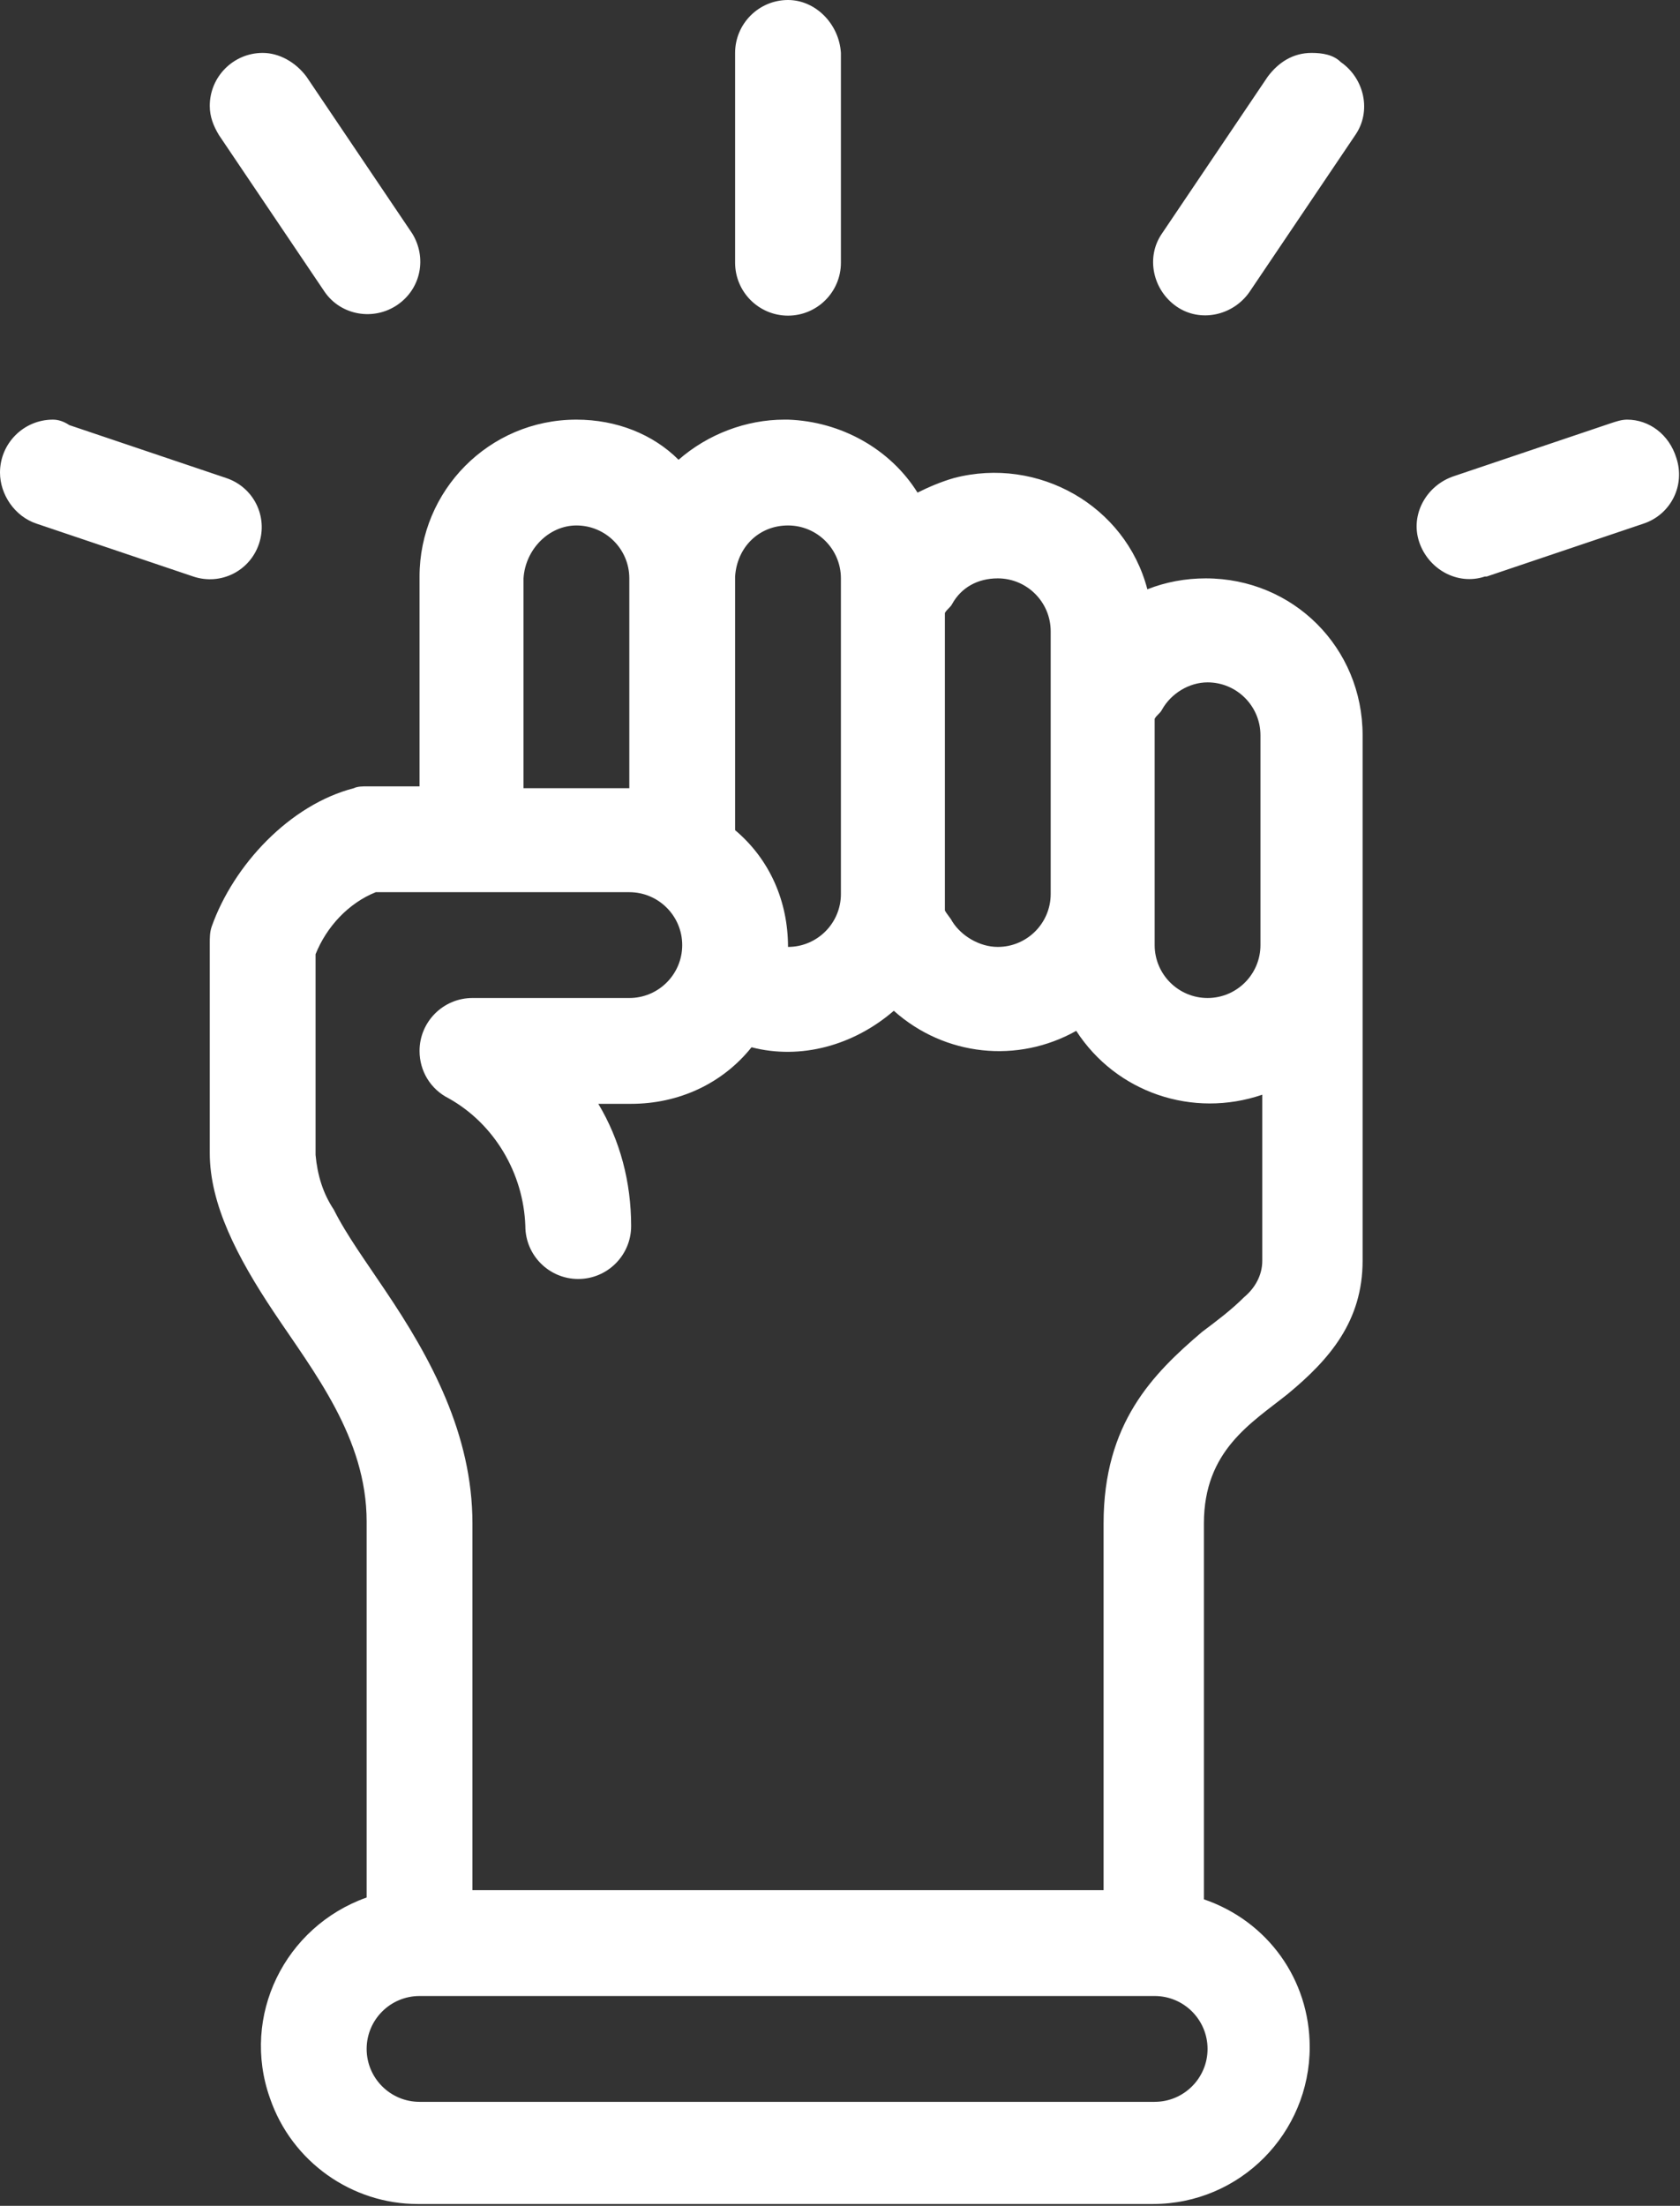
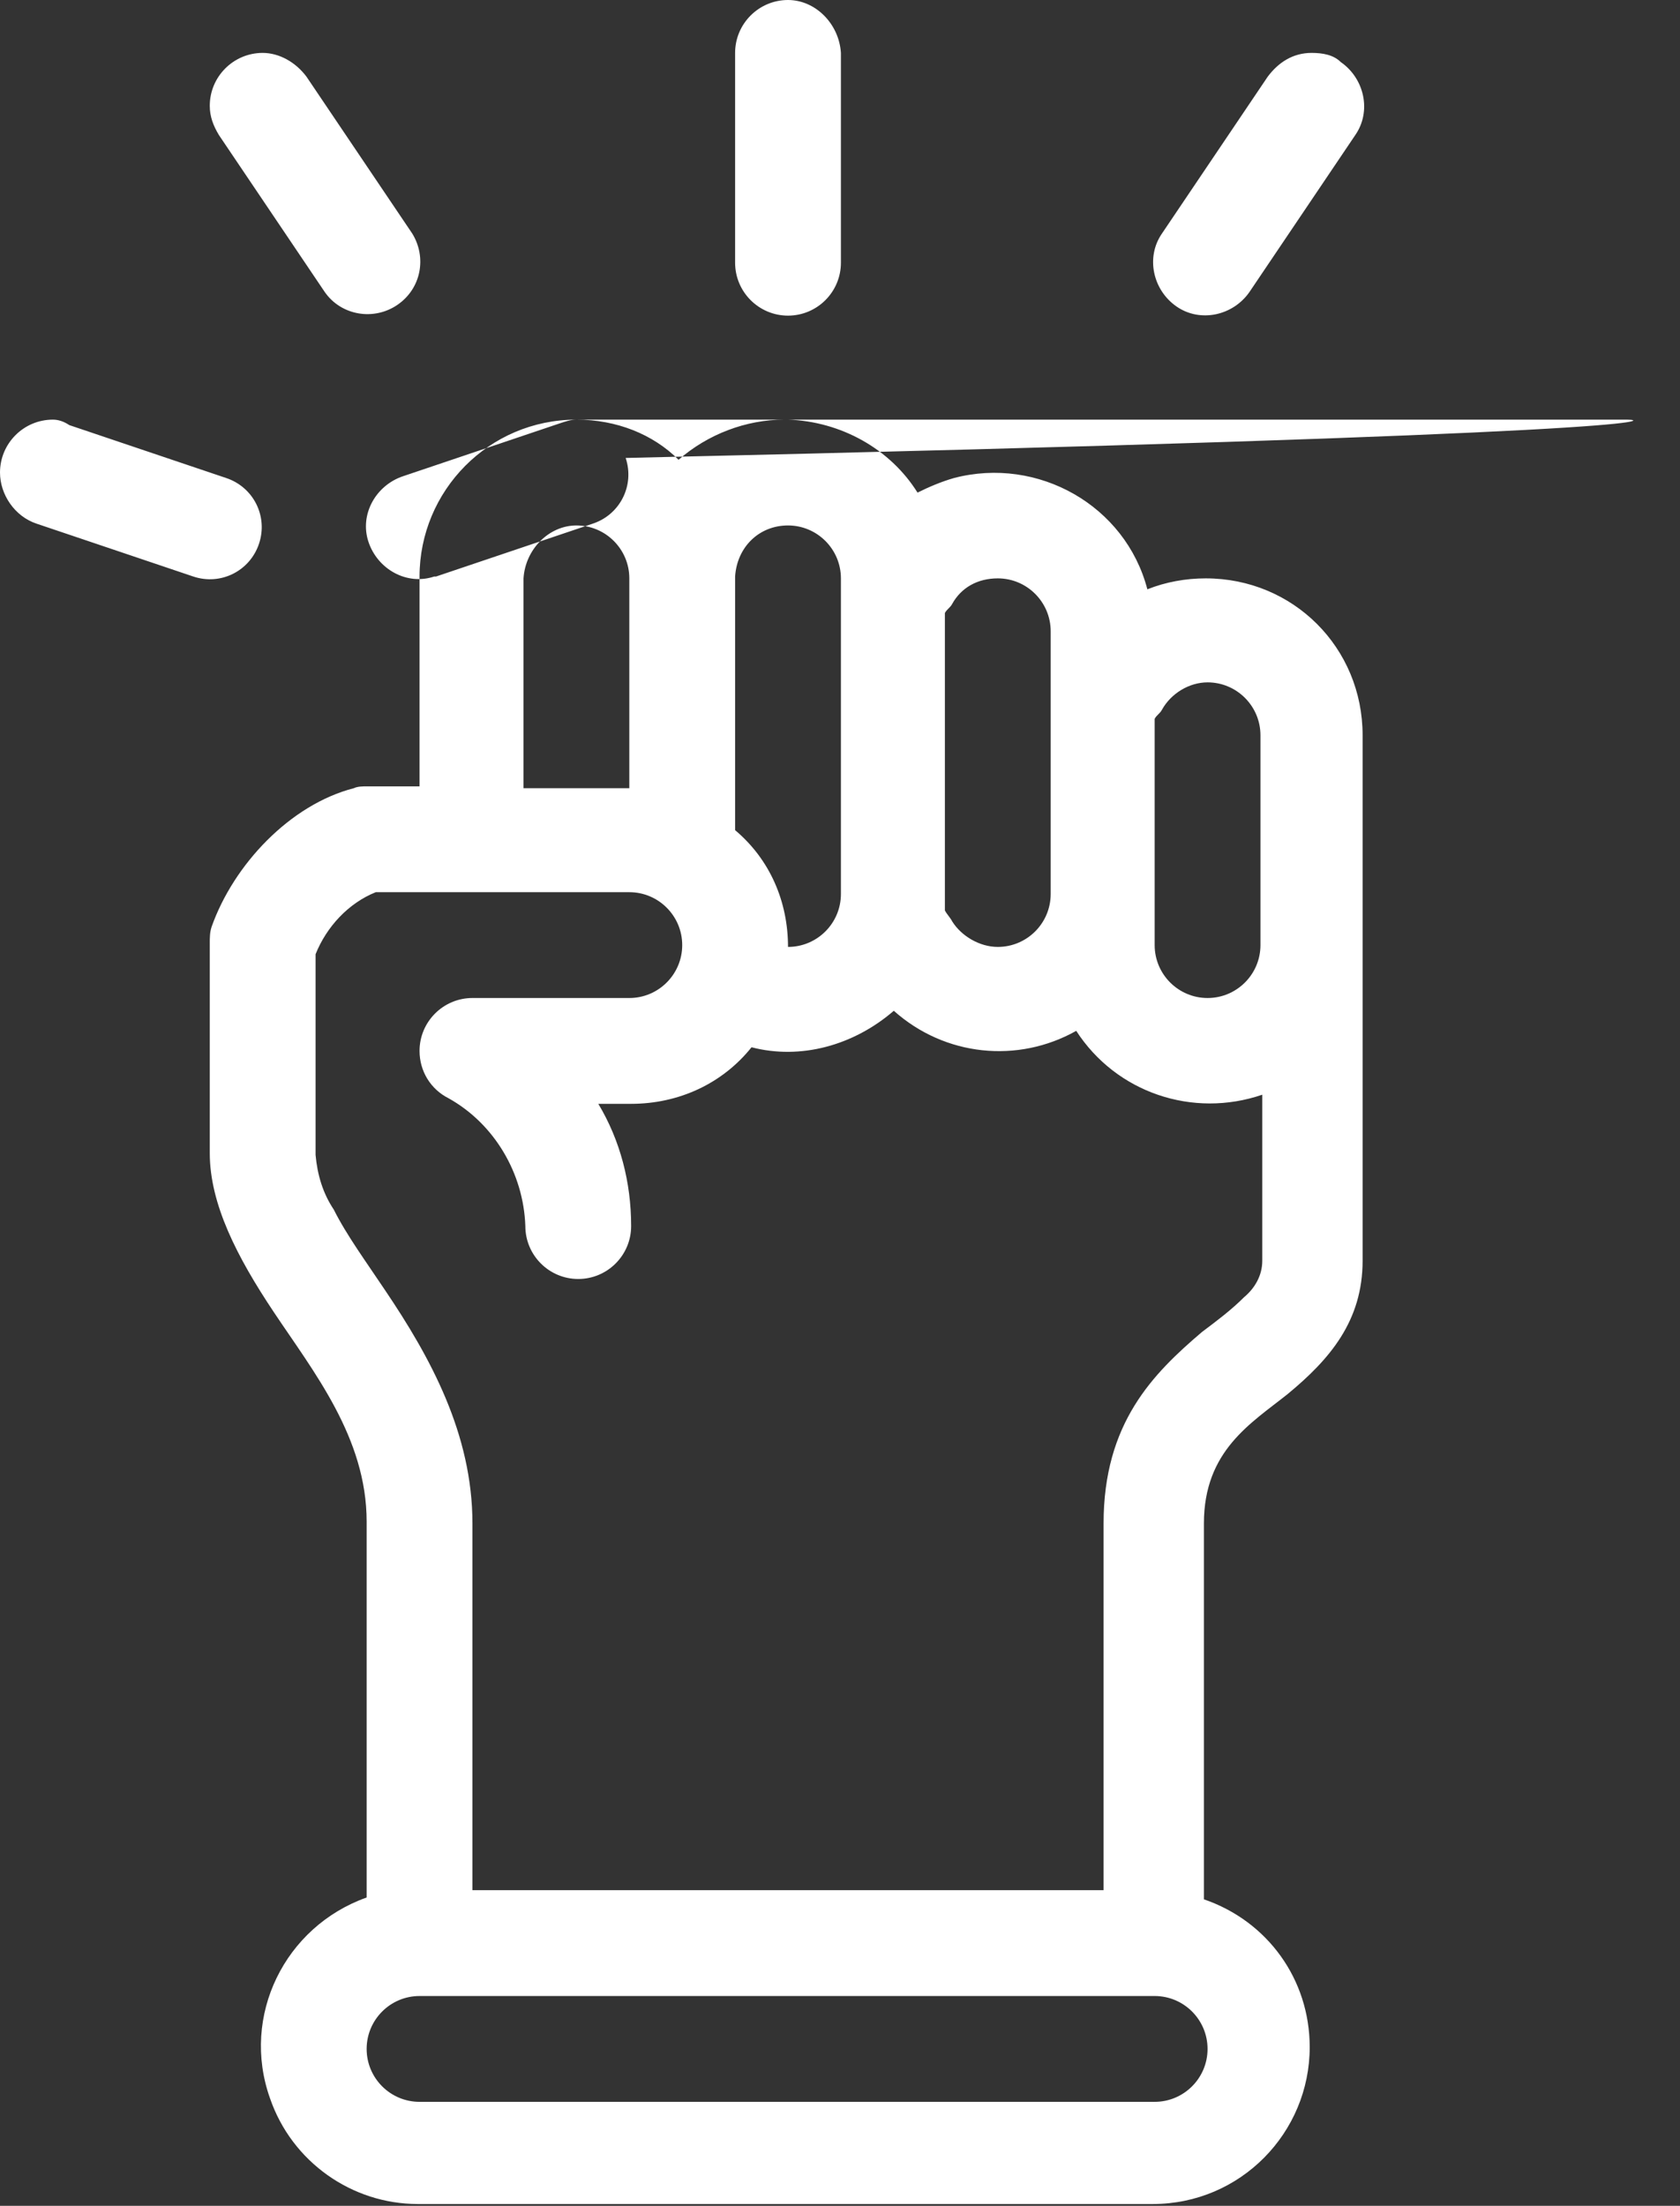
<svg xmlns="http://www.w3.org/2000/svg" version="1.1" id="Laag_1" x="0px" y="0px" width="92.1px" height="120.9px" viewBox="0 0 92.1 120.9" style="enable-background:new 0 0 92.1 120.9;" xml:space="preserve">
  <rect x="0" y="0" width="92.1" height="120.9" fill="#333333" stroke="none" />
  <style type="text/css">
	.st0{fill-rule:evenodd;clip-rule:evenodd;fill:#FFFFFF;}
</style>
-   <path id="Path_113" class="st0" d="M43.2,0c-1.6,0-2.9,1.3-2.9,2.9v11.5c0,1.6,1.3,2.9,2.9,2.9c1.6,0,2.9-1.3,2.9-2.9V2.9  C46,1.3,44.7,0,43.2,0C43.2,0,43.2,0,43.2,0z M14.4,2.9c-1.6,0-2.9,1.3-2.9,2.9c0,0.6,0.2,1.1,0.5,1.6l5.8,8.6  c0.9,1.3,2.7,1.6,4,0.7c1.3-0.9,1.6-2.6,0.8-3.9l-5.8-8.6C16.2,3.4,15.3,2.9,14.4,2.9L14.4,2.9z M71.9,2.9c-1,0-1.8,0.5-2.4,1.3  l-5.8,8.6c-0.9,1.3-0.5,3.1,0.8,4c1.3,0.9,3.1,0.5,4-0.8l5.8-8.6c0.9-1.3,0.5-3.1-0.8-4C73.1,3,72.5,2.9,71.9,2.9z M2.9,23  C1.3,23,0,24.3,0,25.9c0,1.2,0.8,2.4,2,2.8l8.6,2.9c1.5,0.5,3.1-0.3,3.6-1.8c0.5-1.5-0.3-3.1-1.8-3.6l-8.6-2.9  C3.5,23.1,3.2,23,2.9,23L2.9,23L2.9,23z M31.6,23c-4.8,0-8.6,3.9-8.6,8.6v11.5h-2.9c-0.2,0-0.5,0-0.7,0.1c-3.5,0.9-6.6,4.2-7.8,7.6  c-0.1,0.3-0.1,0.6-0.1,0.9v11.5c0,2.8,1.5,5.7,3.5,8.7c2.2,3.3,5.1,6.9,5.1,11.5v20.6c-4.5,1.6-6.9,6.5-5.3,11  c1.2,3.5,4.5,5.8,8.1,5.8h40.3c4.8,0,8.6-3.9,8.6-8.6c0-3.7-2.3-6.9-5.8-8.1V83.5c0-4,2.6-5.5,4.6-7.1c2.3-1.9,4.1-4,4.1-7.3V40.3  c0-4.8-3.8-8.6-8.6-8.6c-1.1,0-2.2,0.2-3.2,0.6c-1.2-4.6-6-7.3-10.6-6.1c-0.7,0.2-1.4,0.5-2,0.8c-1.5-2.4-4.2-3.9-7.1-4l-0.2,0  c-2.1,0-4.2,0.8-5.8,2.2C35.8,23.8,33.8,23,31.6,23L31.6,23z M89.2,23c-0.3,0-0.6,0.1-0.9,0.2l-8.6,2.9c-1.5,0.5-2.4,2.1-1.9,3.6  c0.5,1.5,2.1,2.4,3.6,1.9c0,0,0.1,0,0.1,0l8.6-2.9c1.5-0.5,2.3-2.1,1.8-3.6C91.5,23.8,90.4,23,89.2,23L89.2,23L89.2,23z M31.6,28.8  c1.6,0,2.9,1.3,2.9,2.9v11.5h-5.8V31.7C28.8,30.1,30.1,28.8,31.6,28.8z M43.2,28.8c1.6,0,2.9,1.3,2.9,2.9v17.3  c0,1.6-1.3,2.9-2.9,2.9c0-2.5-1-4.8-2.9-6.4V31.7l0-0.1C40.4,30,41.6,28.8,43.2,28.8z M54.7,31.7c1.6,0,2.9,1.3,2.9,2.9v14.4  c0,1.6-1.3,2.9-2.9,2.9c-1,0-2-0.6-2.5-1.4c-0.1-0.2-0.3-0.4-0.4-0.6c0-0.3,0-0.6,0-0.9V33.6c0.1-0.2,0.3-0.3,0.4-0.5  C52.7,32.2,53.6,31.7,54.7,31.7L54.7,31.7z M66.2,37.4c1.6,0,2.9,1.3,2.9,2.9c0,0,0,0,0,0v11.5c0,1.6-1.3,2.9-2.9,2.9  c-1.6,0-2.9-1.3-2.9-2.9V39.4c0.1-0.2,0.3-0.3,0.4-0.5C64.2,38,65.2,37.4,66.2,37.4z M34.5,48.9c1.6,0,2.9,1.3,2.9,2.9  c0,1.6-1.3,2.9-2.9,2.9h-8.6c-1.6,0-2.9,1.3-2.9,2.9c0,1.1,0.6,2.1,1.6,2.6c2.5,1.4,4.1,4.1,4.2,7c0,1.6,1.3,2.9,2.9,2.9  c1.6,0,2.9-1.3,2.9-2.9c0-2.4-0.6-4.7-1.8-6.7h1.8c2.6,0,5-1.1,6.6-3.1c2.7,0.7,5.6-0.1,7.8-2c2.8,2.5,6.8,2.9,10,1.1  c2.2,3.4,6.4,4.8,10.2,3.5v9.1c0,0.8-0.4,1.5-1,2c-0.7,0.7-1.5,1.3-2.3,1.9c-2.7,2.3-5.4,5-5.4,10.5v20.1H25.9V83.5  c0-4.9-2.3-9.1-4.8-12.8c-1-1.5-2.1-3-2.8-4.4c-0.6-0.9-0.9-1.9-1-3v-11c0.6-1.5,1.8-2.8,3.3-3.4L34.5,48.9z M23,109.4h40.3  c1.6,0,2.9,1.3,2.9,2.9c0,1.6-1.3,2.9-2.9,2.9H23c-1.6,0-2.9-1.3-2.9-2.9S21.4,109.4,23,109.4z" />
+   <path id="Path_113" class="st0" d="M43.2,0c-1.6,0-2.9,1.3-2.9,2.9v11.5c0,1.6,1.3,2.9,2.9,2.9c1.6,0,2.9-1.3,2.9-2.9V2.9  C46,1.3,44.7,0,43.2,0C43.2,0,43.2,0,43.2,0z M14.4,2.9c-1.6,0-2.9,1.3-2.9,2.9c0,0.6,0.2,1.1,0.5,1.6l5.8,8.6  c0.9,1.3,2.7,1.6,4,0.7c1.3-0.9,1.6-2.6,0.8-3.9l-5.8-8.6C16.2,3.4,15.3,2.9,14.4,2.9L14.4,2.9z M71.9,2.9c-1,0-1.8,0.5-2.4,1.3  l-5.8,8.6c-0.9,1.3-0.5,3.1,0.8,4c1.3,0.9,3.1,0.5,4-0.8l5.8-8.6c0.9-1.3,0.5-3.1-0.8-4C73.1,3,72.5,2.9,71.9,2.9z M2.9,23  C1.3,23,0,24.3,0,25.9c0,1.2,0.8,2.4,2,2.8l8.6,2.9c1.5,0.5,3.1-0.3,3.6-1.8c0.5-1.5-0.3-3.1-1.8-3.6l-8.6-2.9  C3.5,23.1,3.2,23,2.9,23L2.9,23L2.9,23z M31.6,23c-4.8,0-8.6,3.9-8.6,8.6v11.5h-2.9c-0.2,0-0.5,0-0.7,0.1c-3.5,0.9-6.6,4.2-7.8,7.6  c-0.1,0.3-0.1,0.6-0.1,0.9v11.5c0,2.8,1.5,5.7,3.5,8.7c2.2,3.3,5.1,6.9,5.1,11.5v20.6c-4.5,1.6-6.9,6.5-5.3,11  c1.2,3.5,4.5,5.8,8.1,5.8h40.3c4.8,0,8.6-3.9,8.6-8.6c0-3.7-2.3-6.9-5.8-8.1V83.5c0-4,2.6-5.5,4.6-7.1c2.3-1.9,4.1-4,4.1-7.3V40.3  c0-4.8-3.8-8.6-8.6-8.6c-1.1,0-2.2,0.2-3.2,0.6c-1.2-4.6-6-7.3-10.6-6.1c-0.7,0.2-1.4,0.5-2,0.8c-1.5-2.4-4.2-3.9-7.1-4l-0.2,0  c-2.1,0-4.2,0.8-5.8,2.2C35.8,23.8,33.8,23,31.6,23L31.6,23z c-0.3,0-0.6,0.1-0.9,0.2l-8.6,2.9c-1.5,0.5-2.4,2.1-1.9,3.6  c0.5,1.5,2.1,2.4,3.6,1.9c0,0,0.1,0,0.1,0l8.6-2.9c1.5-0.5,2.3-2.1,1.8-3.6C91.5,23.8,90.4,23,89.2,23L89.2,23L89.2,23z M31.6,28.8  c1.6,0,2.9,1.3,2.9,2.9v11.5h-5.8V31.7C28.8,30.1,30.1,28.8,31.6,28.8z M43.2,28.8c1.6,0,2.9,1.3,2.9,2.9v17.3  c0,1.6-1.3,2.9-2.9,2.9c0-2.5-1-4.8-2.9-6.4V31.7l0-0.1C40.4,30,41.6,28.8,43.2,28.8z M54.7,31.7c1.6,0,2.9,1.3,2.9,2.9v14.4  c0,1.6-1.3,2.9-2.9,2.9c-1,0-2-0.6-2.5-1.4c-0.1-0.2-0.3-0.4-0.4-0.6c0-0.3,0-0.6,0-0.9V33.6c0.1-0.2,0.3-0.3,0.4-0.5  C52.7,32.2,53.6,31.7,54.7,31.7L54.7,31.7z M66.2,37.4c1.6,0,2.9,1.3,2.9,2.9c0,0,0,0,0,0v11.5c0,1.6-1.3,2.9-2.9,2.9  c-1.6,0-2.9-1.3-2.9-2.9V39.4c0.1-0.2,0.3-0.3,0.4-0.5C64.2,38,65.2,37.4,66.2,37.4z M34.5,48.9c1.6,0,2.9,1.3,2.9,2.9  c0,1.6-1.3,2.9-2.9,2.9h-8.6c-1.6,0-2.9,1.3-2.9,2.9c0,1.1,0.6,2.1,1.6,2.6c2.5,1.4,4.1,4.1,4.2,7c0,1.6,1.3,2.9,2.9,2.9  c1.6,0,2.9-1.3,2.9-2.9c0-2.4-0.6-4.7-1.8-6.7h1.8c2.6,0,5-1.1,6.6-3.1c2.7,0.7,5.6-0.1,7.8-2c2.8,2.5,6.8,2.9,10,1.1  c2.2,3.4,6.4,4.8,10.2,3.5v9.1c0,0.8-0.4,1.5-1,2c-0.7,0.7-1.5,1.3-2.3,1.9c-2.7,2.3-5.4,5-5.4,10.5v20.1H25.9V83.5  c0-4.9-2.3-9.1-4.8-12.8c-1-1.5-2.1-3-2.8-4.4c-0.6-0.9-0.9-1.9-1-3v-11c0.6-1.5,1.8-2.8,3.3-3.4L34.5,48.9z M23,109.4h40.3  c1.6,0,2.9,1.3,2.9,2.9c0,1.6-1.3,2.9-2.9,2.9H23c-1.6,0-2.9-1.3-2.9-2.9S21.4,109.4,23,109.4z" />
</svg>